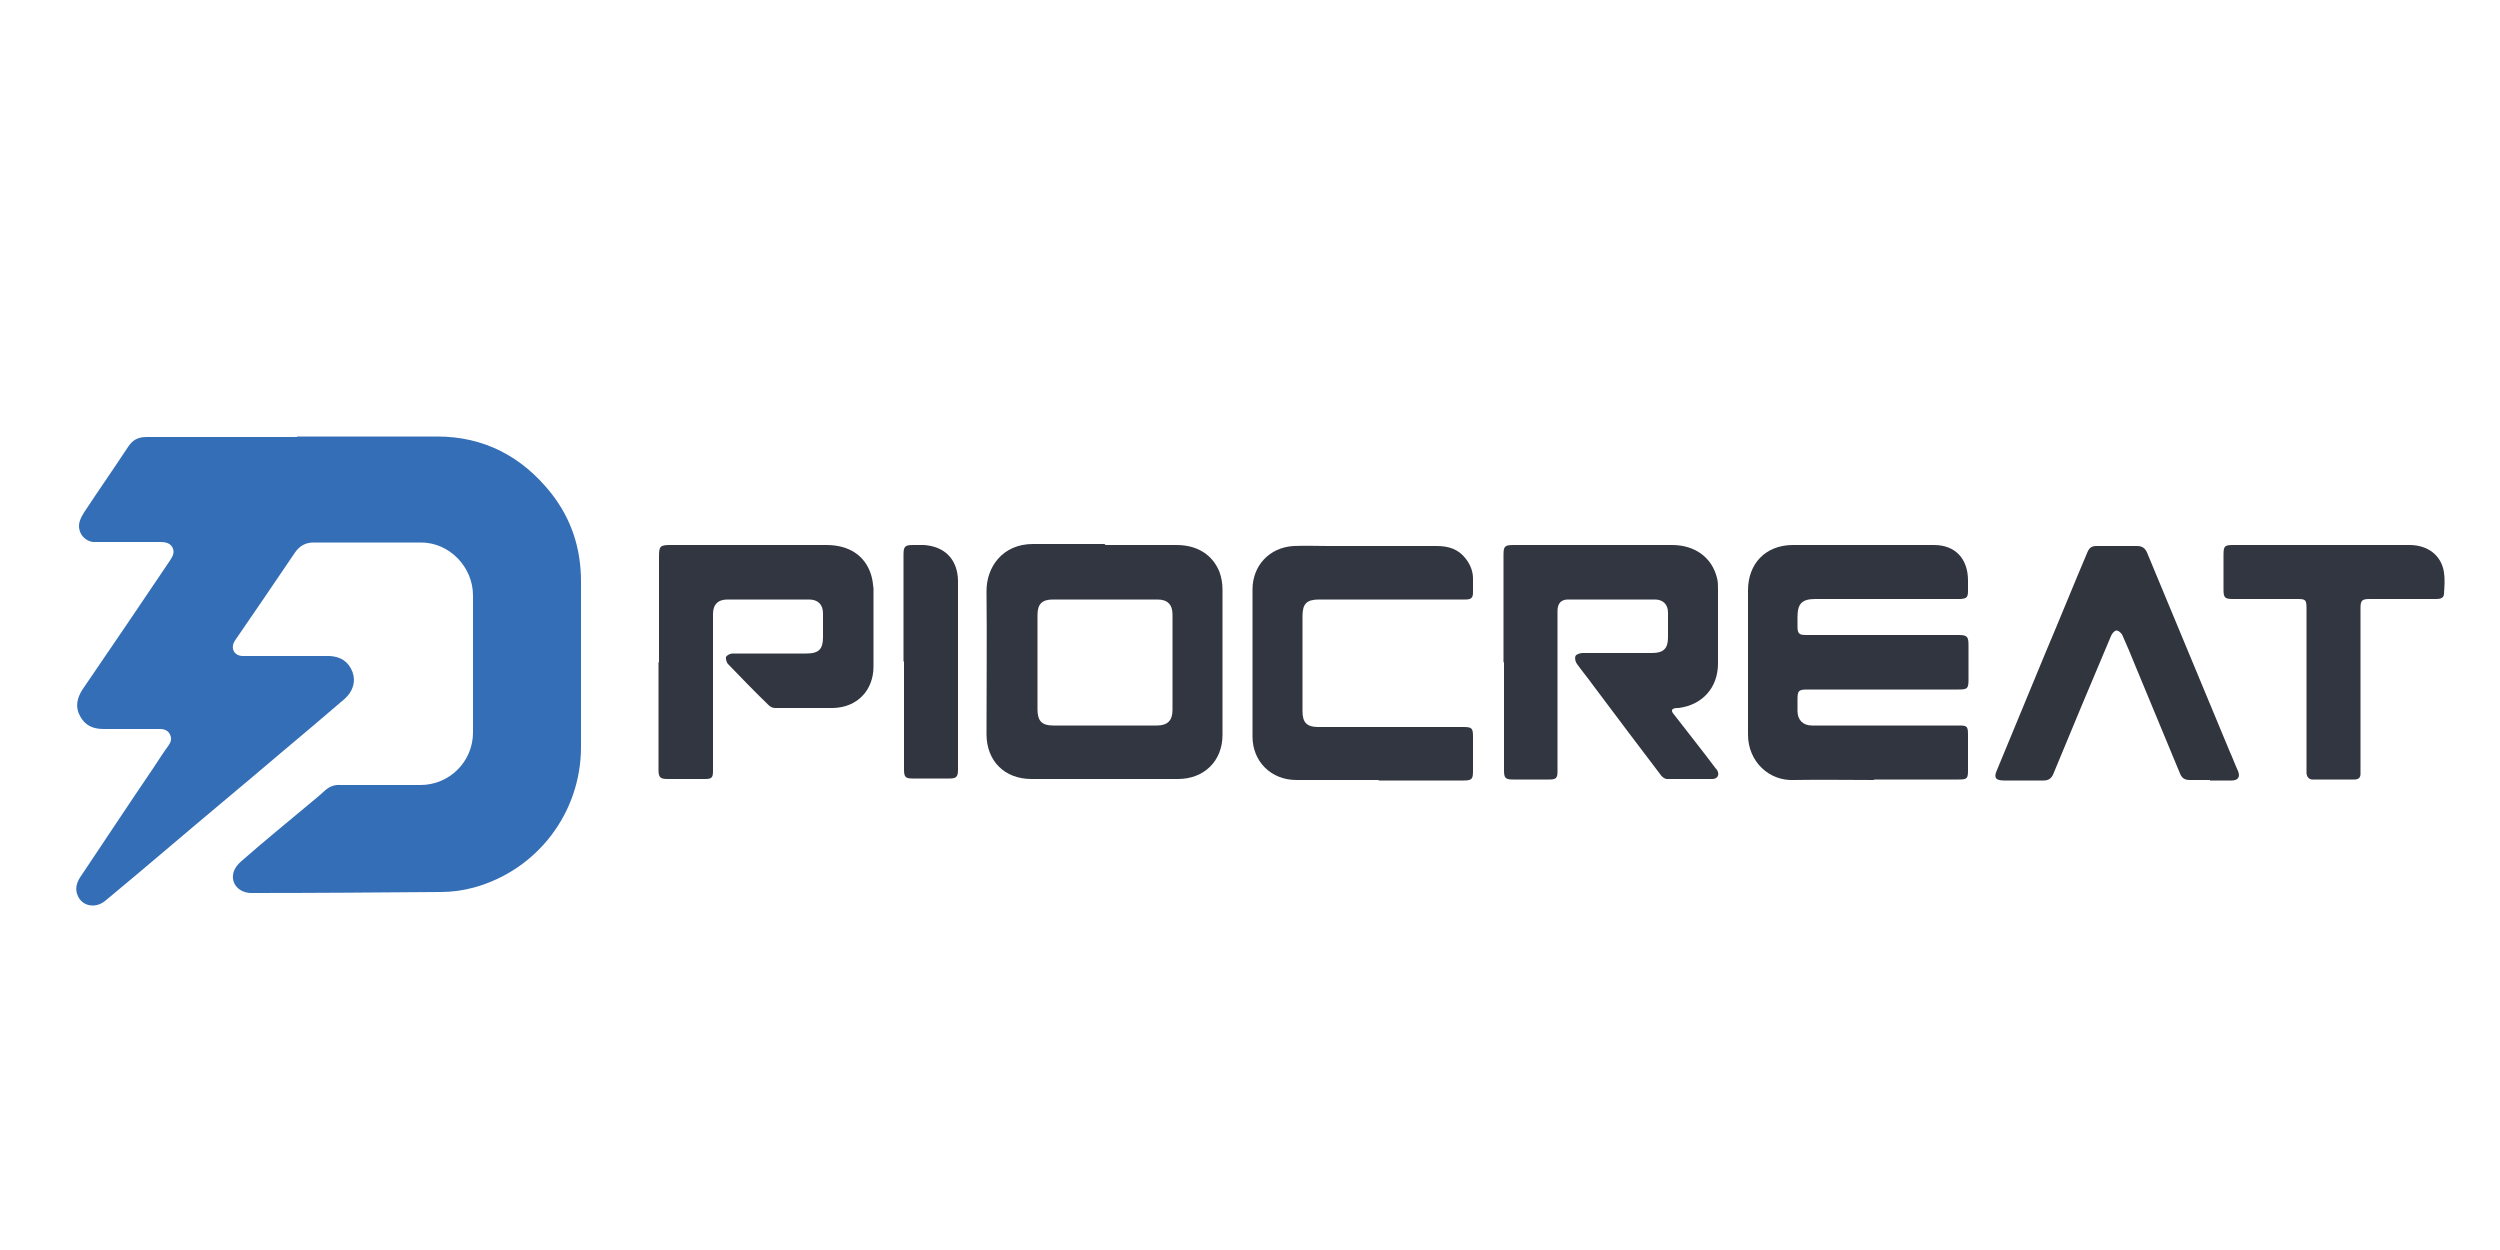
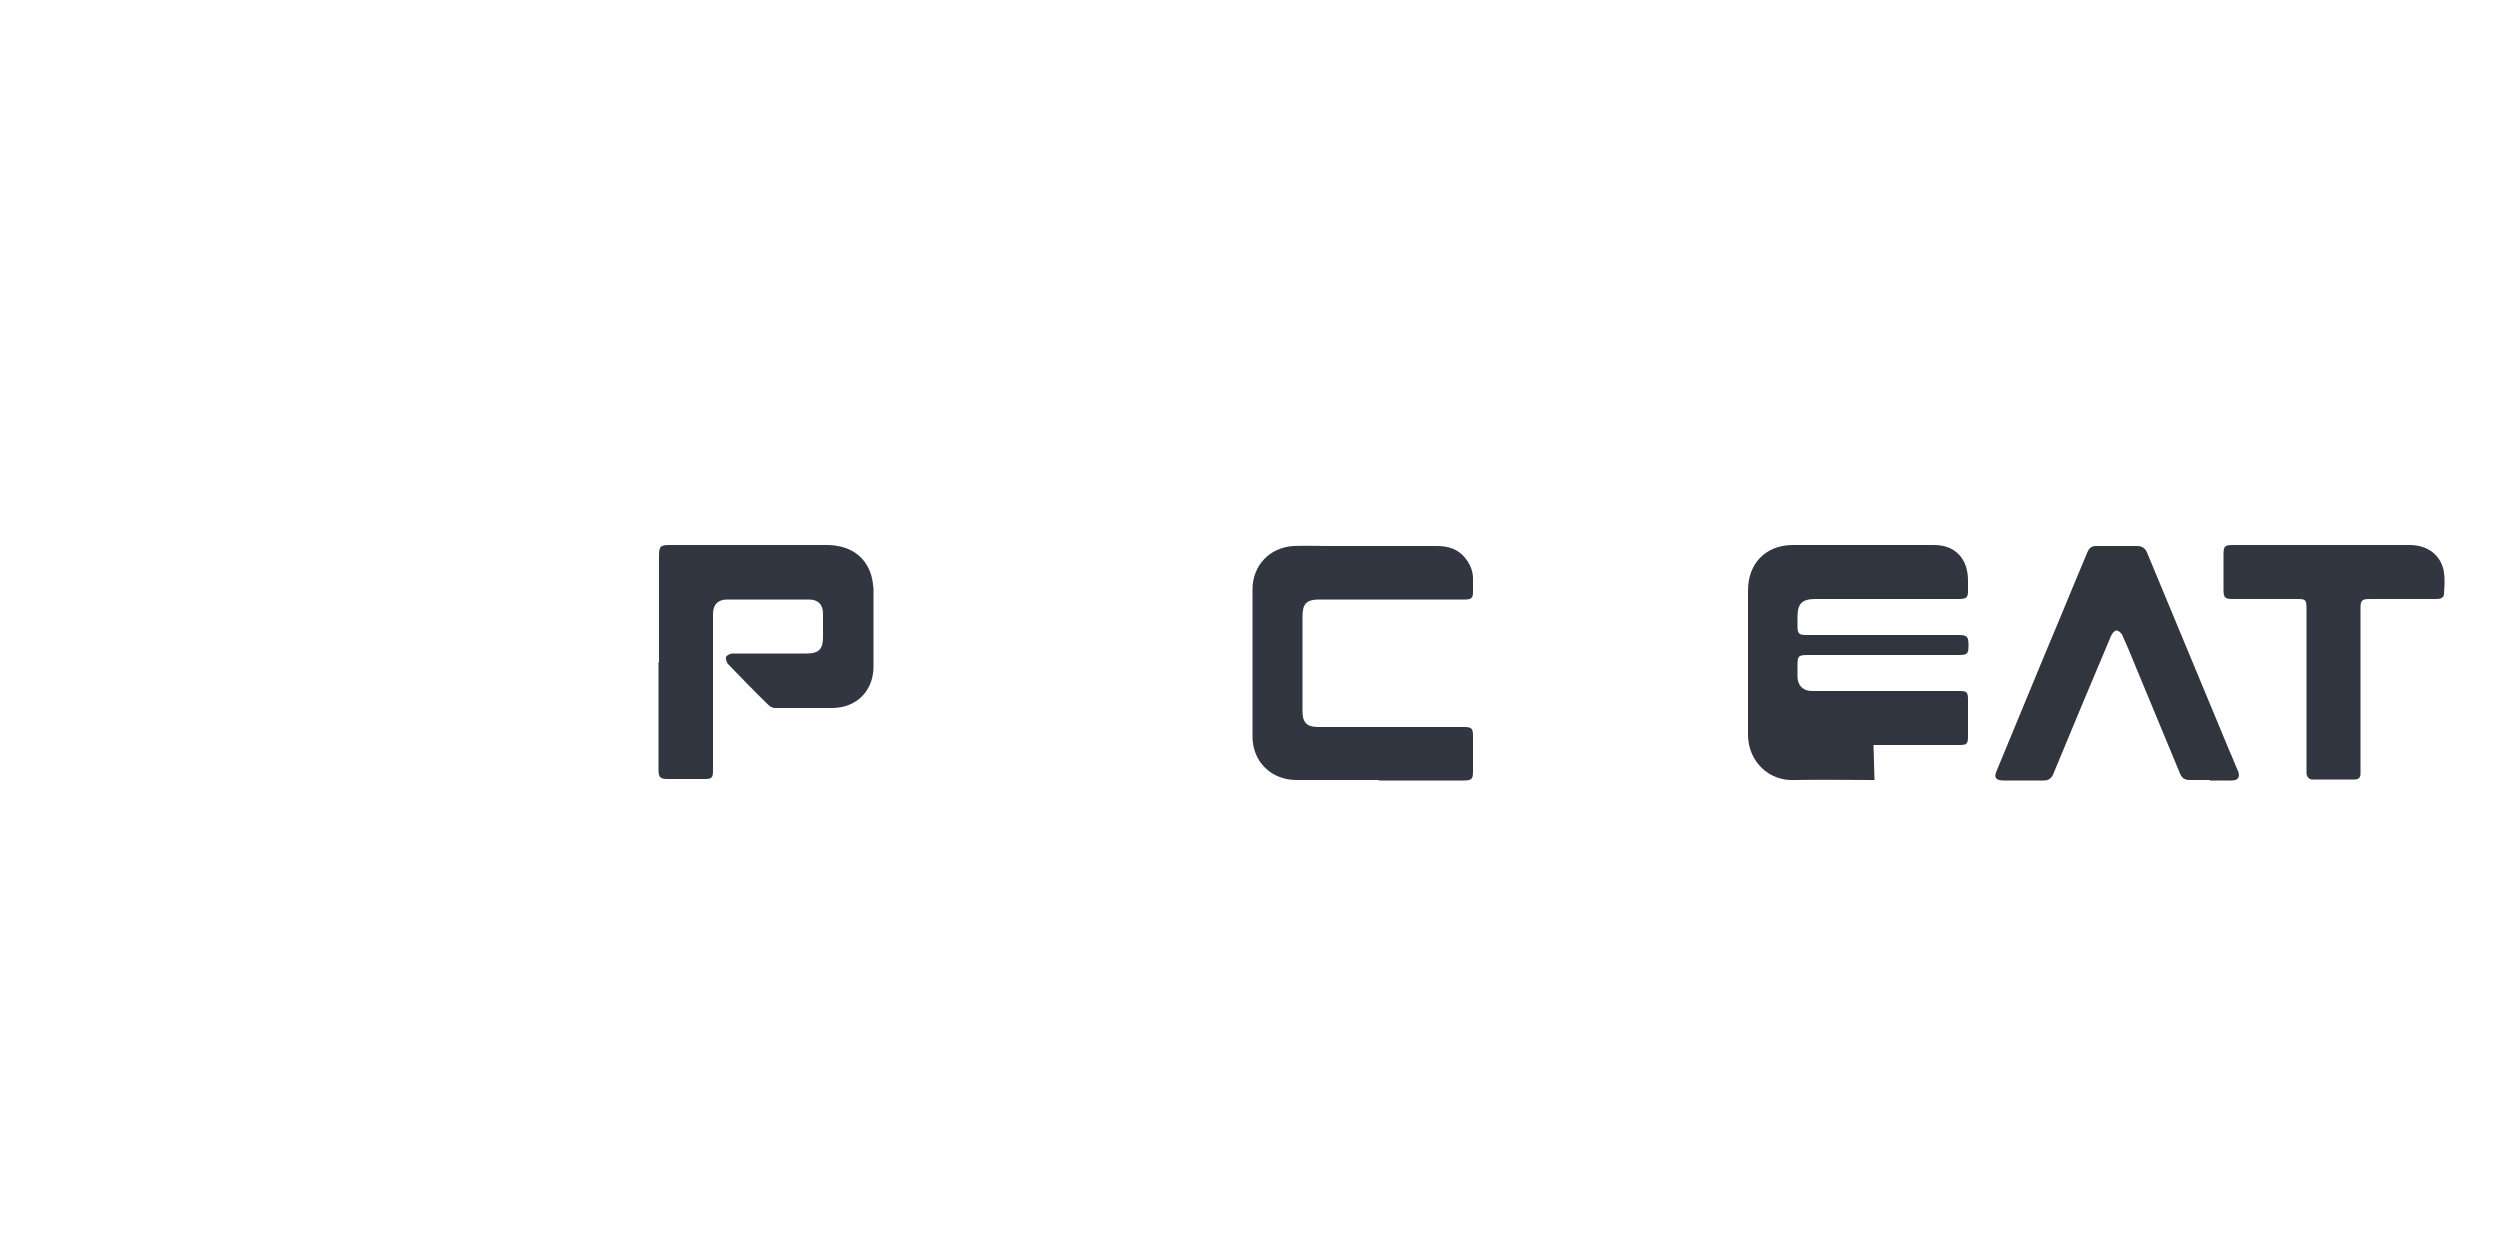
<svg xmlns="http://www.w3.org/2000/svg" viewBox="0 0 500 250">
-   <path d="m59.3 87.3h28.1c9.4 0 17 4 22.8 11.3 4.1 5.2 6 11.1 6 17.7v33.1c0 13.1-8.7 24.6-21.4 28.1-2.2.6-4.4.9-6.7.9-12.6.1-25.2.2-37.8.2-2.5 0-4.2-1.9-3.6-4.1.2-.8.8-1.6 1.5-2.2 4.2-3.7 8.5-7.2 12.8-10.8 1.3-1.1 2.7-2.2 4-3.4.9-.8 1.9-1.2 3.1-1.1h16c5.8 0 10.5-4.7 10.5-10.5 0-9.1 0-18.3 0-27.4 0-5.7-4.7-10.6-10.4-10.6-7.2 0-14.3 0-21.5 0-1.6 0-2.8.7-3.7 2-4 5.9-8 11.8-12 17.6-1 1.5-.2 3.1 1.6 3.1h16.3 1c2.2.1 3.8 1.1 4.6 3.2.7 1.9.1 3.9-1.6 5.4-4.3 3.7-8.7 7.4-13.1 11.1-7.4 6.3-14.9 12.5-22.3 18.8-4.1 3.5-8.3 7-12.5 10.5-2 1.6-4.7 1-5.5-1.2-.5-1.2-.2-2.4.5-3.5 4.9-7.3 9.7-14.6 14.6-21.8 1-1.5 2-3.1 3.1-4.6.5-.7.7-1.4.3-2.2s-1.1-1.1-2-1.1c-3.8 0-7.6 0-11.3 0-2.1 0-3.7-.7-4.7-2.6-1-1.8-.6-3.6.5-5.3 5.9-8.6 11.7-17.2 17.5-25.8.5-.8 1-1.6.5-2.6-.5-.9-1.4-1.1-2.4-1.1-4 0-8 0-12 0-.5 0-1 0-1.5 0-2.1-.3-3.3-2.4-2.6-4.3.2-.6.5-1.1.8-1.6 2.9-4.4 5.9-8.7 8.8-13.1.9-1.4 2-2 3.7-2h30.2z" fill="#346eb6" />
-   <path d="m374.9 156c-5.4 0-10.8-.1-16.2 0-4.8.2-9.1-3.6-9.1-9.1 0-8.7 0-17.4 0-26.1 0-.9 0-1.8 0-2.7 0-5.4 3.5-9 8.8-9.1h28.4c4.3 0 6.8 2.8 6.8 7.1v2.1c0 1.3-.3 1.5-1.5 1.6-2.2 0-4.3 0-6.5 0-7.5 0-15 0-22.5 0-2.7 0-3.6.9-3.6 3.6v1.9c0 1.4.3 1.7 1.7 1.7h14 16.5c1.7 0 2 .3 2 2v6.9c0 1.8-.2 2-2 2-10 0-20 0-30.1 0-1.9 0-2.1.2-2.1 2v2.3c0 1.8 1.1 2.9 2.9 2.9h10 19.5c1.5 0 1.7.2 1.7 1.8v7.2c0 1.6-.2 1.8-1.8 1.8-5.7 0-11.4 0-17.1 0z" fill="#31353f" />
+   <path d="m374.9 156c-5.4 0-10.8-.1-16.2 0-4.8.2-9.1-3.6-9.1-9.1 0-8.7 0-17.4 0-26.1 0-.9 0-1.8 0-2.7 0-5.4 3.5-9 8.8-9.1h28.4c4.3 0 6.8 2.8 6.8 7.1v2.1c0 1.3-.3 1.5-1.5 1.6-2.2 0-4.3 0-6.5 0-7.5 0-15 0-22.5 0-2.7 0-3.6.9-3.6 3.6v1.9c0 1.4.3 1.7 1.7 1.7h14 16.5c1.7 0 2 .3 2 2c0 1.8-.2 2-2 2-10 0-20 0-30.1 0-1.9 0-2.1.2-2.1 2v2.3c0 1.8 1.1 2.9 2.9 2.9h10 19.5c1.5 0 1.7.2 1.7 1.8v7.2c0 1.6-.2 1.8-1.8 1.8-5.7 0-11.4 0-17.1 0z" fill="#31353f" />
  <g fill="#323640">
-     <path d="m221.1 109h14.2c4.1 0 7.2 1.9 8.6 5.4.4 1.1.6 2.3.6 3.5v29.1c0 5.2-3.7 8.8-8.9 8.8-9.8 0-19.5 0-29.3 0-5.4 0-9-3.6-9-9 0-9.5.1-19 0-28.6 0-4.8 3.2-9.4 9.3-9.4h14.3zm-.1 10.9c-3.5 0-6.9 0-10.4 0-2.2 0-3.1.9-3.1 3.1v18.9c0 2.3.9 3.2 3.1 3.2h20.8c2.1 0 3.1-1 3.1-3.1 0-6.4 0-12.7 0-19.1 0-2-1-3-3-3-3.5 0-7 0-10.6 0z" />
-     <path d="m300.7 132.5c0-7.2 0-14.3 0-21.5 0-1.7.2-2 2-2h31.7c4.6 0 8 2.5 9 6.6.2.7.2 1.5.2 2.3v14.8c0 4.8-3.1 8.3-7.9 8.9-.1 0-.3 0-.4 0-1 .1-1.2.5-.5 1.3 2.7 3.5 5.5 7 8.2 10.6.1.2.3.3.4.5.6.9.1 1.8-.9 1.8-3 0-6.1 0-9.1 0-.5 0-1.1-.5-1.4-1-4.5-5.9-9-11.9-13.5-17.9-1-1.4-2.1-2.7-3.1-4.1-.3-.4-.5-1.1-.3-1.6.1-.3.9-.6 1.4-.6h13.9c2.3 0 3.2-.9 3.2-3.1 0-1.7 0-3.4 0-5s-1-2.6-2.6-2.6c-5.8 0-11.6 0-17.4 0-1.4 0-2.1.8-2.1 2.3v19 13.1c0 1.3-.3 1.6-1.6 1.6-2.4 0-4.8 0-7.3 0-1.5 0-1.8-.3-1.8-1.8 0-7.2 0-14.5 0-21.7z" />
    <path d="m131.8 132.5c0-7.1 0-14.1 0-21.2 0-2 .2-2.3 2.2-2.3h31.3c4.5 0 7.7 2.1 8.9 5.9.3.9.4 1.9.5 2.8v15.6c0 4.8-3.3 8.2-8.1 8.3-3.9 0-7.8 0-11.6 0-.4 0-.9-.2-1.2-.5-2.8-2.7-5.5-5.5-8.2-8.3-.3-.3-.5-1.1-.4-1.4.2-.4.9-.7 1.3-.7h14.8c2.5 0 3.3-.9 3.3-3.3 0-1.6 0-3.2 0-4.7 0-1.8-1-2.8-2.8-2.8-5.4 0-10.9 0-16.3 0-1.9 0-2.9 1-2.9 2.9v13.1 18.3c0 1.4-.3 1.6-1.7 1.6-2.5 0-4.9 0-7.4 0-1.4 0-1.8-.3-1.8-1.8 0-7.2 0-14.4 0-21.6z" />
    <path d="m275.8 156c-5.5 0-11 0-16.5 0-5.1 0-8.8-3.7-8.8-8.7 0-9.8 0-19.6 0-29.4 0-4.8 3.4-8.4 8.2-8.7 2.3-.1 4.7 0 7 0h21.6c2.4 0 4.4.6 5.9 2.6.9 1.2 1.4 2.5 1.4 3.9v2.8c0 1.1-.4 1.4-1.5 1.4-2.3 0-4.6 0-6.9 0-7.5 0-14.9 0-22.4 0-2.5 0-3.3.9-3.3 3.3v19.1c0 2.2.9 3.1 3.1 3.1h29c1.8 0 2 .2 2 2v6.8c0 1.6-.2 1.9-1.9 1.9-5.7 0-11.3 0-17 0z" />
  </g>
  <path d="m442 156c-1.3 0-2.7 0-4 0-1 0-1.6-.3-2-1.3-3-7.2-6-14.5-9-21.7-.8-2-1.6-3.9-2.5-5.9-.2-.5-.8-1-1.2-1s-.9.6-1.1 1.1c-3.9 9.2-7.7 18.3-11.5 27.5-.4 1-1 1.4-2 1.4-2.6 0-5.3 0-7.9 0-1.7 0-2.1-.6-1.4-2.1 3.3-7.9 6.5-15.8 9.8-23.7 2.8-6.6 5.5-13.3 8.3-19.9.4-.9.9-1.2 1.8-1.2h8.1c1 0 1.6.4 2 1.3 5.5 13.2 11 26.5 16.5 39.7.6 1.3 1.1 2.7 1.7 4 .5 1.2 0 1.9-1.3 1.9-1.4 0-2.8 0-4.3 0z" fill="#31353e" />
  <path d="m464.5 109h17.4c3.7 0 6.4 2.1 6.9 5.5.2 1.4.1 2.8 0 4.2 0 .9-.7 1.1-1.5 1.1-3.1 0-6.3 0-9.4 0-1.3 0-2.7 0-4 0-1.5 0-1.8.3-1.8 1.8v32.2 1c0 .7-.4 1.1-1.2 1.1-2.8 0-5.6 0-8.4 0-.7 0-1.1-.5-1.2-1.2 0-.3 0-.6 0-1 0-10.7 0-21.3 0-32 0-1.8-.2-1.9-1.9-1.9-4.3 0-8.6 0-12.9 0-1.5 0-1.8-.3-1.8-1.8 0-2.3 0-4.6 0-7 0-1.8.2-2 2-2h17.7z" fill="#323640" />
-   <path d="m180.7 132.4c0-7.2 0-14.3 0-21.5 0-1.6.3-1.9 1.9-1.9h2.2c4.2.3 6.7 2.9 6.8 7.1v32.6 5.3c0 1.4-.4 1.7-1.7 1.7-2.5 0-4.9 0-7.4 0-1.4 0-1.7-.3-1.7-1.8 0-7.2 0-14.5 0-21.7z" fill="#31353f" />
</svg>